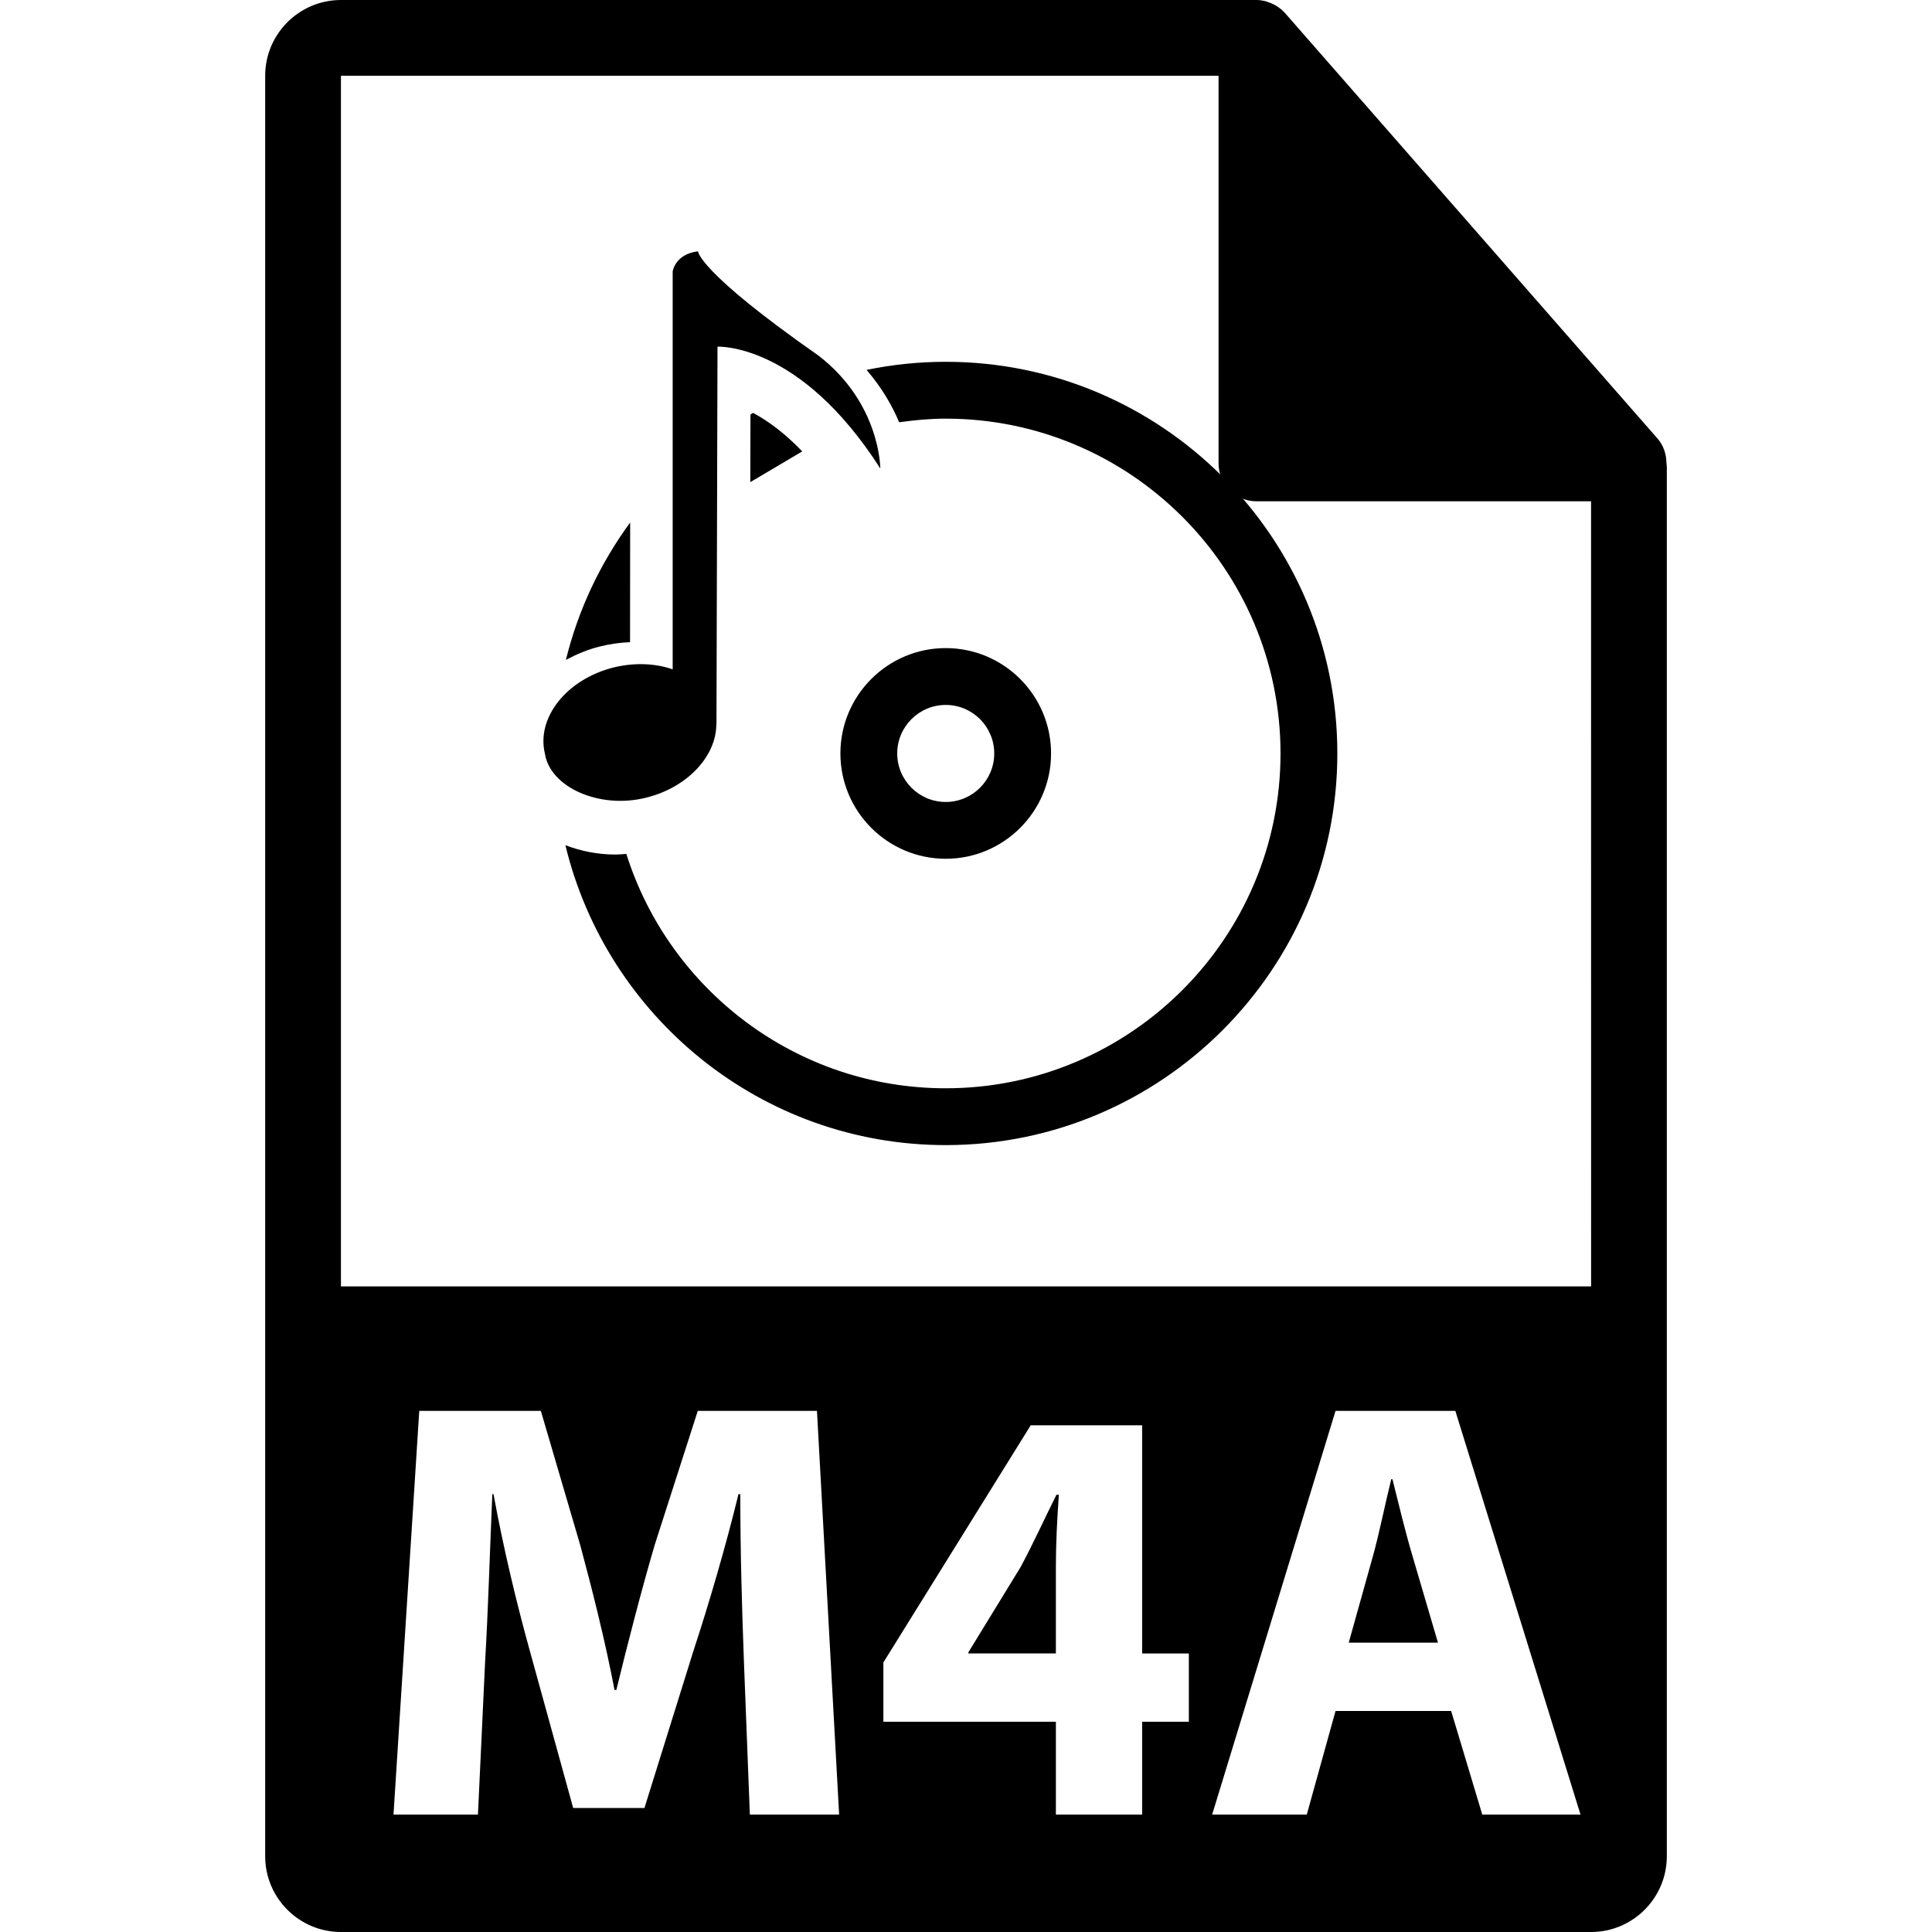
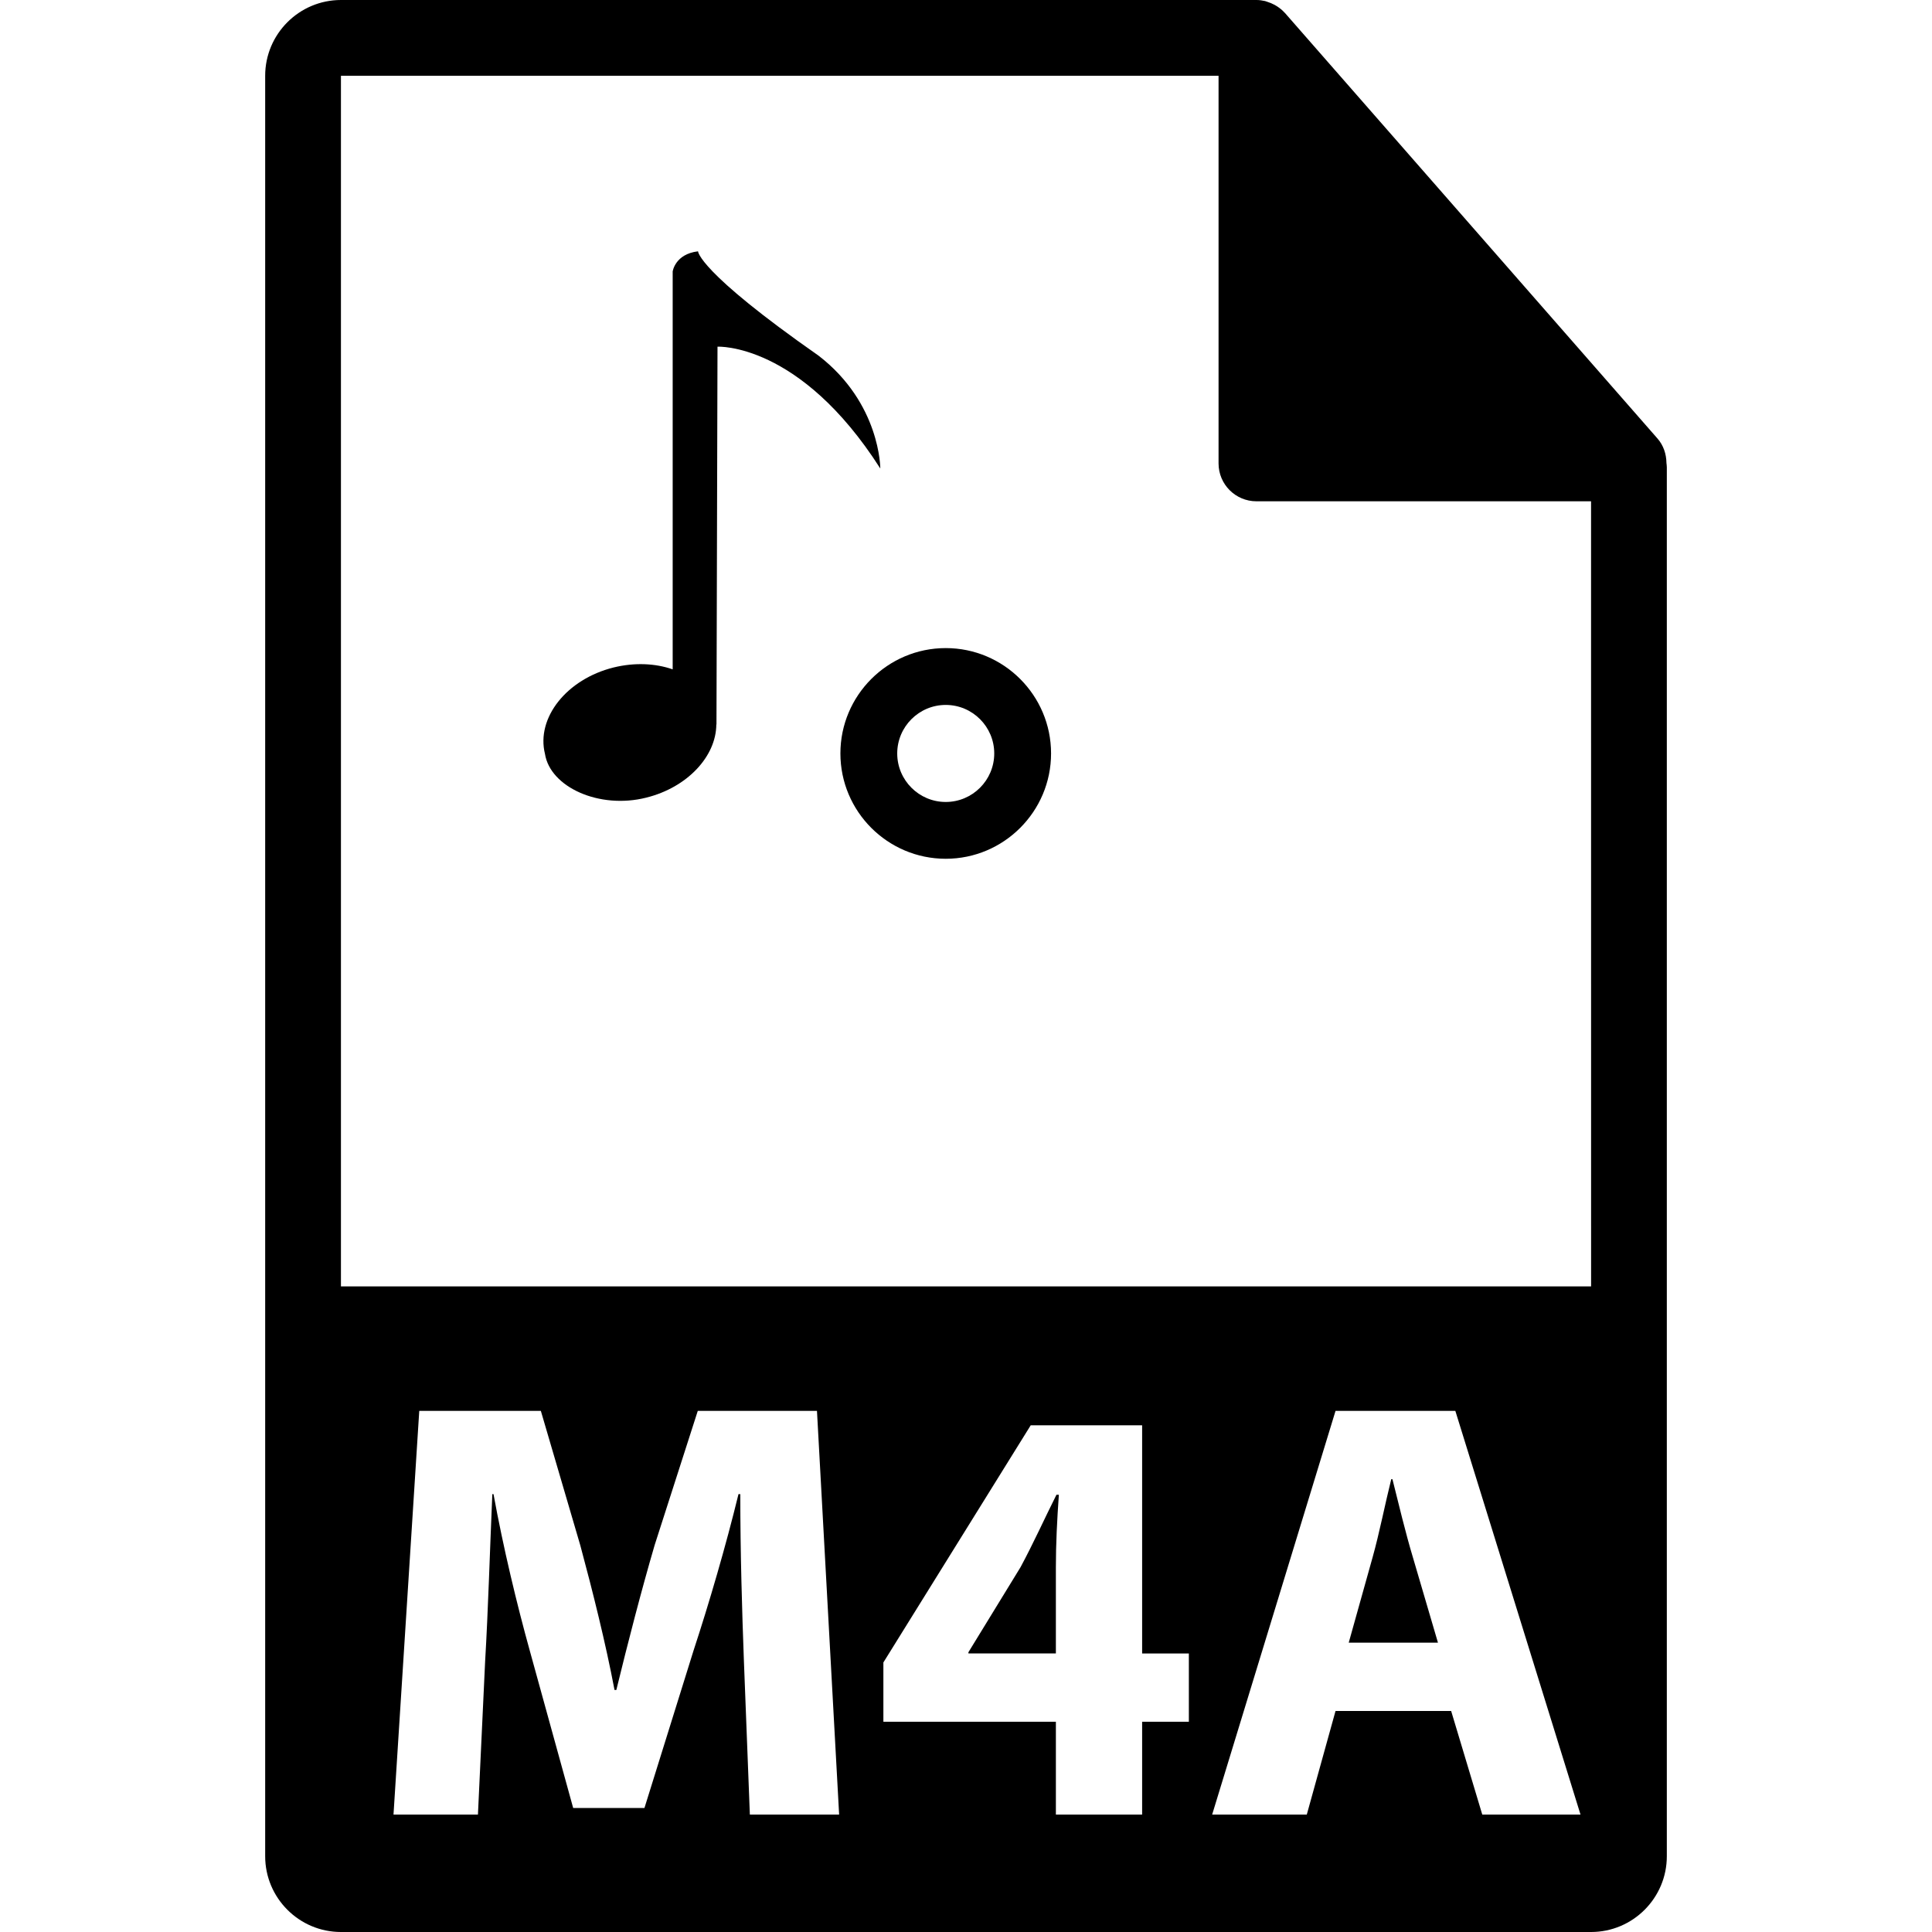
<svg xmlns="http://www.w3.org/2000/svg" version="1.1" id="Capa_1" x="0px" y="0px" width="550.801px" height="550.801px" viewBox="0 0 550.801 550.801" style="enable-background:new 0 0 550.801 550.801;" xml:space="preserve">
  <g>
    <g>
      <path d="M396.974,421.707h-0.337c-1.709,6.823-3.418,15.535-5.295,22.19l-6.829,24.416h25.439l-7.172-24.416    C400.729,437.073,398.683,428.53,396.974,421.707z" />
      <path d="M290.946,446.798l-14.855,24.247v0.343h24.933v-24.59c0-6.655,0.343-13.489,0.85-20.656h-0.686    C297.602,433.309,294.706,439.805,290.946,446.798z" />
      <path d="M475.095,131.997c-0.032-2.528-0.833-5.023-2.568-6.992L366.324,3.691c-0.021-0.031-0.053-0.042-0.084-0.073    c-0.633-0.707-1.36-1.292-2.141-1.804c-0.232-0.153-0.465-0.287-0.707-0.422c-0.686-0.366-1.393-0.67-2.131-0.892    c-0.2-0.058-0.379-0.14-0.58-0.195C359.87,0.119,359.047,0,358.203,0H97.2C85.292,0,75.6,9.693,75.6,21.601v507.6    c0,11.913,9.692,21.601,21.6,21.601H453.6c11.918,0,21.601-9.688,21.601-21.601V133.202    C475.2,132.796,475.137,132.396,475.095,131.997z M213.78,517.324l-1.706-44.054c-0.512-13.832-1.021-30.565-1.021-47.303h-0.515    c-3.583,14.691-8.369,31.081-12.806,44.571l-14.003,44.908h-20.319l-12.297-44.571c-3.758-13.489-7.684-29.879-10.415-44.908    h-0.34c-0.68,15.541-1.195,33.302-2.049,47.646l-2.051,43.711h-24.073l7.343-115.087h34.665l11.27,38.417    c3.586,13.315,7.169,27.659,9.735,41.148h0.514c3.246-13.315,7.172-28.508,10.929-41.322l12.29-38.243h33.982l6.317,115.087    H213.78z M338.935,490.862h-13.321v26.462h-24.59v-26.462h-49.177v-16.906l42.005-67.616h31.762v65.059h13.321V490.862z     M422.587,517.324l-8.875-29.541h-32.959l-8.195,29.541h-26.979l35.174-115.087h34.156l35.685,115.087H422.587z M97.2,366.752    V21.601h250.203v110.515c0,5.961,4.831,10.8,10.8,10.8H453.6l0.011,223.836H97.2z" />
    </g>
    <g>
-       <path d="M269.623,103.148c-7.733,0-15.282,0.797-22.573,2.302c4.348,5.054,7.322,10.233,9.3,14.937    c4.351-0.612,8.759-1.034,13.273-1.034c52.632,0,95.446,42.823,95.446,95.458c0,52.629-42.82,95.451-95.446,95.451    c-42.662,0-78.862-28.144-91.057-66.825c-1.025,0.079-2.051,0.187-3.087,0.187c-5.168,0-9.975-1.01-14.289-2.666    c11.815,48.964,55.885,85.503,108.433,85.503c61.564,0,111.646-50.087,111.646-111.651    C381.27,153.236,331.188,103.148,269.623,103.148z" />
      <path d="M269.623,244.83c16.556,0,30.029-13.468,30.029-30.029c0-16.562-13.474-30.035-30.029-30.035    c-16.559,0-30.03,13.474-30.03,30.035C239.593,231.362,253.064,244.83,269.623,244.83z M269.623,200.971    c7.623,0,13.829,6.205,13.829,13.835c0,7.631-6.206,13.83-13.829,13.83c-7.625,0-13.83-6.199-13.83-13.83    C255.793,207.175,261.998,200.971,269.623,200.971z" />
-       <path d="M213.904,137.455l14.813-8.767c-5.226-5.439-10.033-8.851-14.03-10.974c-0.248,0.135-0.485,0.304-0.733,0.443    L213.904,137.455z" />
-       <path d="M179.621,183.081l0.032-34.111c-8.496,11.578-14.787,24.812-18.323,39.16c3.009-1.598,6.194-2.953,9.629-3.807    C173.842,183.605,176.742,183.194,179.621,183.081z" />
      <path d="M184.228,227.404c11.749-2.911,19.941-11.784,19.989-20.859h0.044l0.295-107.71c0,0,23.443-1.252,46.414,34.733    c0,0,0.048-18.57-17.605-32.173c-34.446-24.079-34.359-29.745-34.359-29.745c-6.56,0.772-7.23,5.748-7.23,5.748v113.427    c-4.931-1.711-10.824-2.01-16.859-0.53c-13.371,3.328-22.108,14.37-19.548,24.64C156.864,224.401,170.856,230.779,184.228,227.404    z" />
    </g>
  </g>
  <g>
</g>
  <g>
</g>
  <g>
</g>
  <g>
</g>
  <g>
</g>
  <g>
</g>
  <g>
</g>
  <g>
</g>
  <g>
</g>
  <g>
</g>
  <g>
</g>
  <g>
</g>
  <g>
</g>
  <g>
</g>
  <g>
</g>
</svg>